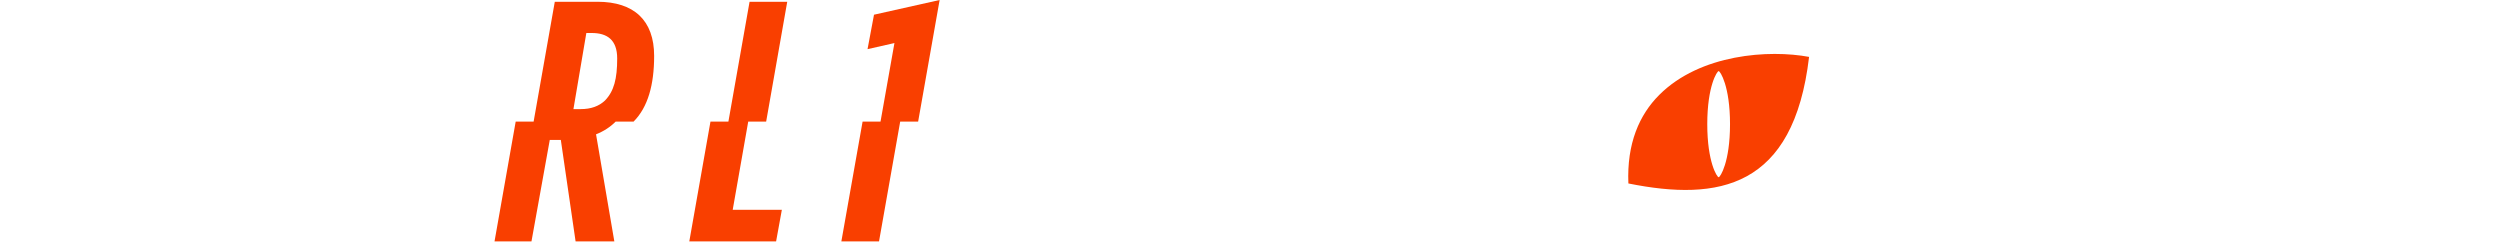
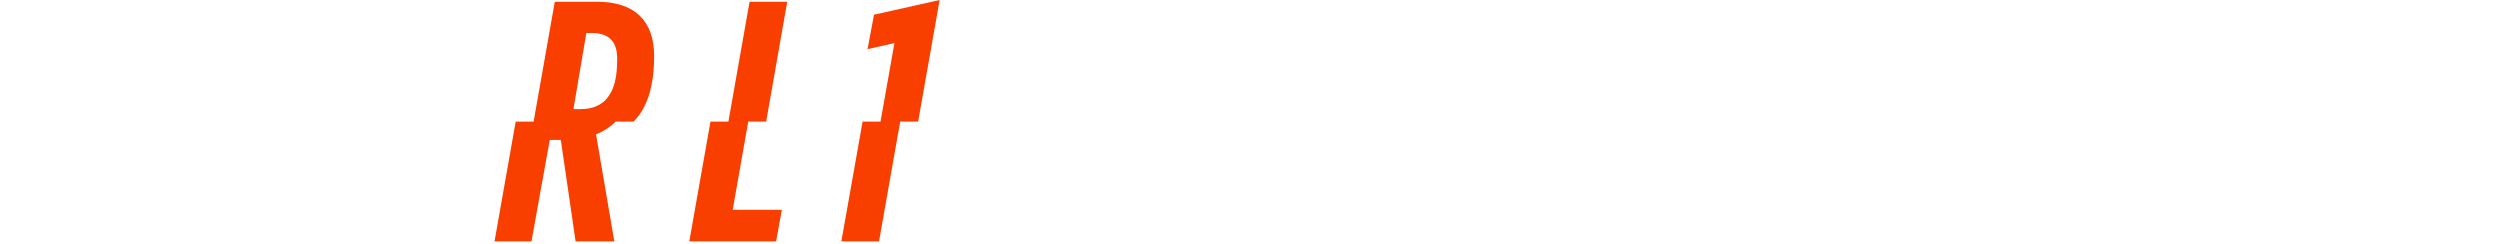
<svg xmlns="http://www.w3.org/2000/svg" viewBox="0 0 2132 208" id="a">
-   <path style="fill:#f93f00;" d="M1388.67,156.45c77.05,15.53,140.94,4.06,154.11-107.93-33.89-6.32-92.77-2.59-127.79,32.44-16.97,16.97-27.72,41.39-26.31,75.49ZM1465.66,151.14c-1.34,0-9.7-12.76-9.7-45.25,0-32.49,8.36-45.25,9.7-45.25s9.7,12.76,9.7,45.25c0,32.49-8.36,45.25-9.7,45.25Z" />
  <polygon style="fill:#f93f00;" points="745.35 12.54 739.84 41.91 762.78 36.71 750.91 103.69 735.62 103.69 717.51 205.86 749.63 205.86 767.69 103.69 782.99 103.69 801.32 0 745.35 12.54" />
  <path style="fill:#f93f00;" d="M509.52,1.53h-36.4l-18.05,102.16h-15.29l-18.05,102.16h31.51l15.6-86.5h9.43l12.59,86.5h33.04l-15.6-91.3c6.61-2.61,12.16-6.26,16.75-10.87h15.29c12.21-12.28,17.51-31.39,17.51-55.98,0-30.28-17.13-46.19-48.33-46.19ZM515.94,85.71c-5.2,4.89-11.93,7.34-20.8,7.34h-6.12l11.01-64.91h4.59c13.15,0,21.72,5.81,21.72,21.72,0,17.44-2.75,27.9-10.4,35.85Z" />
  <polygon style="fill:#f93f00;" points="653.38 103.69 671.35 1.53 639.23 1.53 621.18 103.69 605.89 103.69 587.84 205.86 661.86 205.86 666.76 178.94 624.85 178.94 638.09 103.69 653.38 103.69" />
</svg>